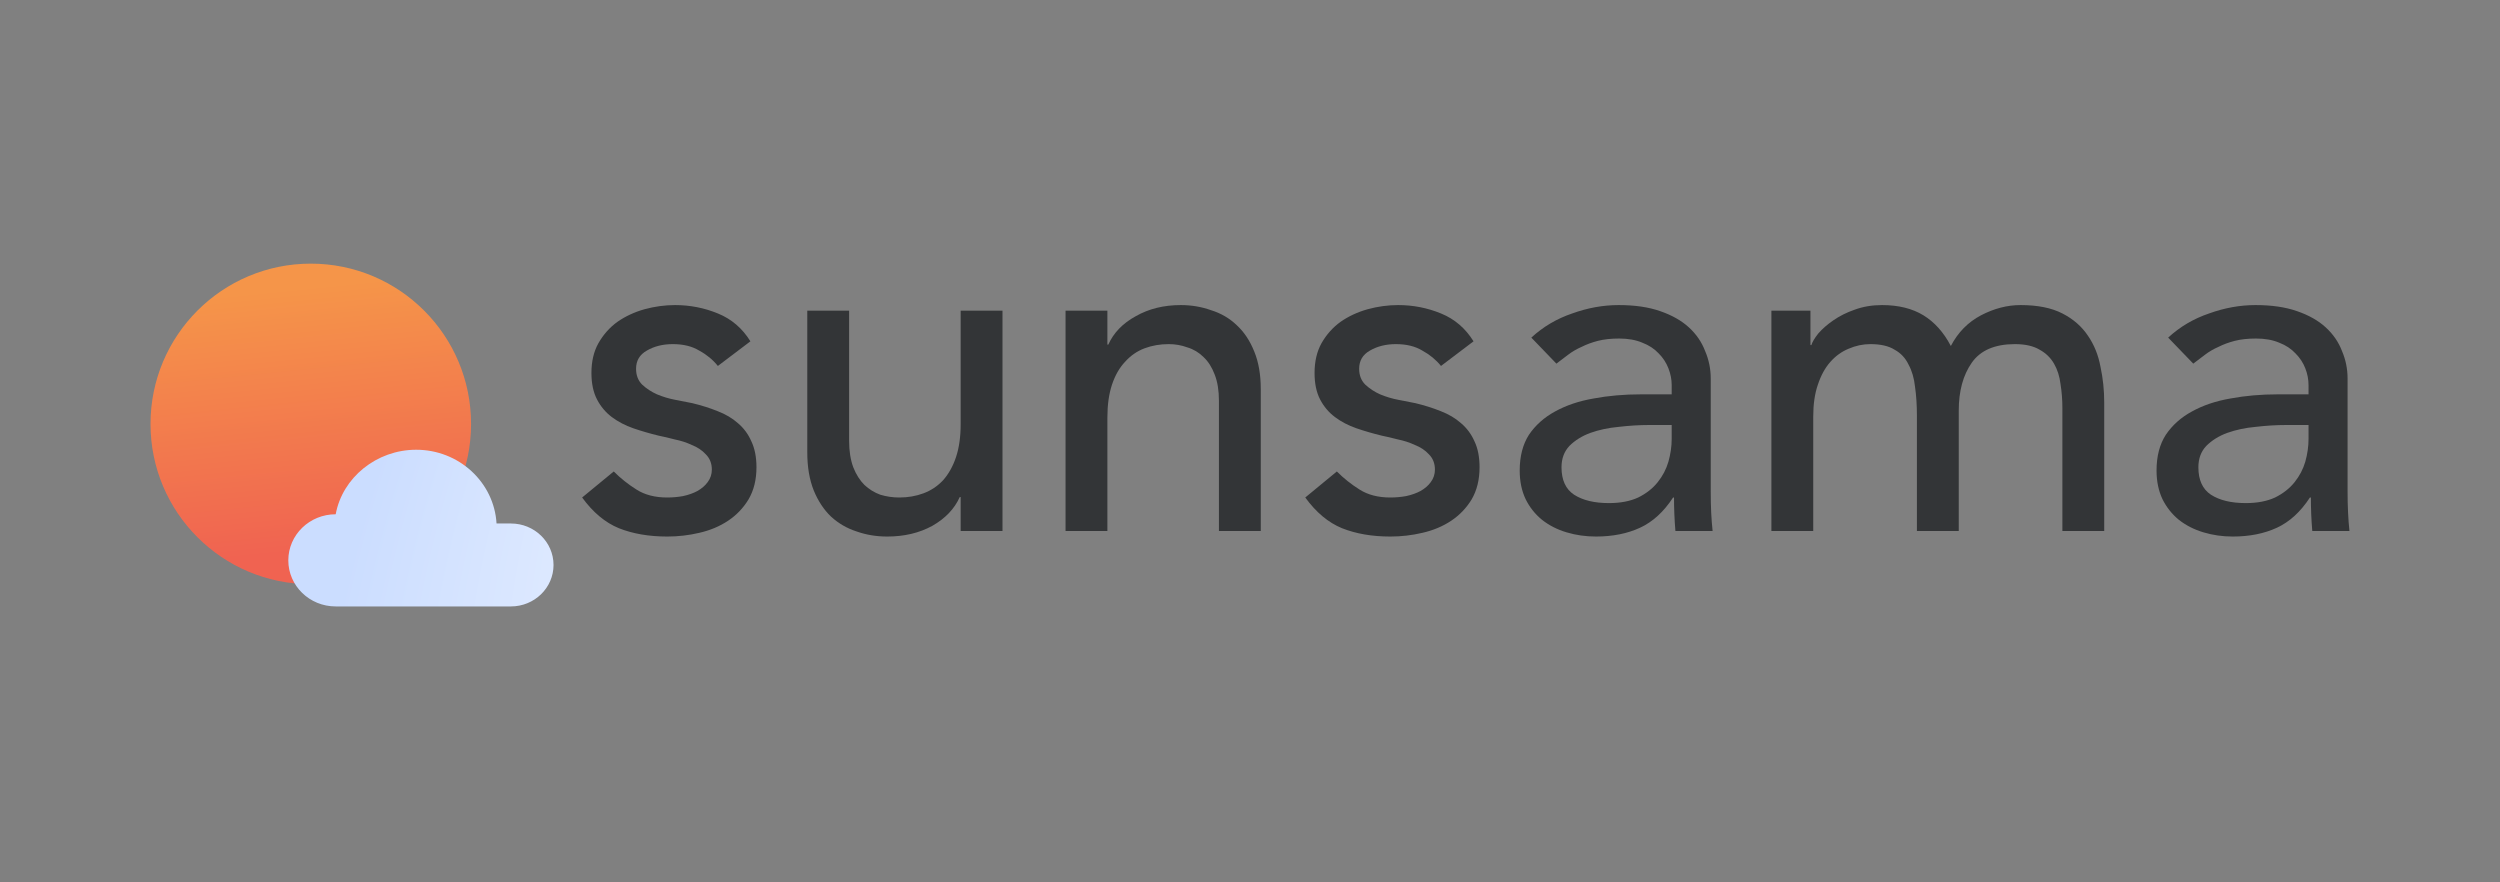
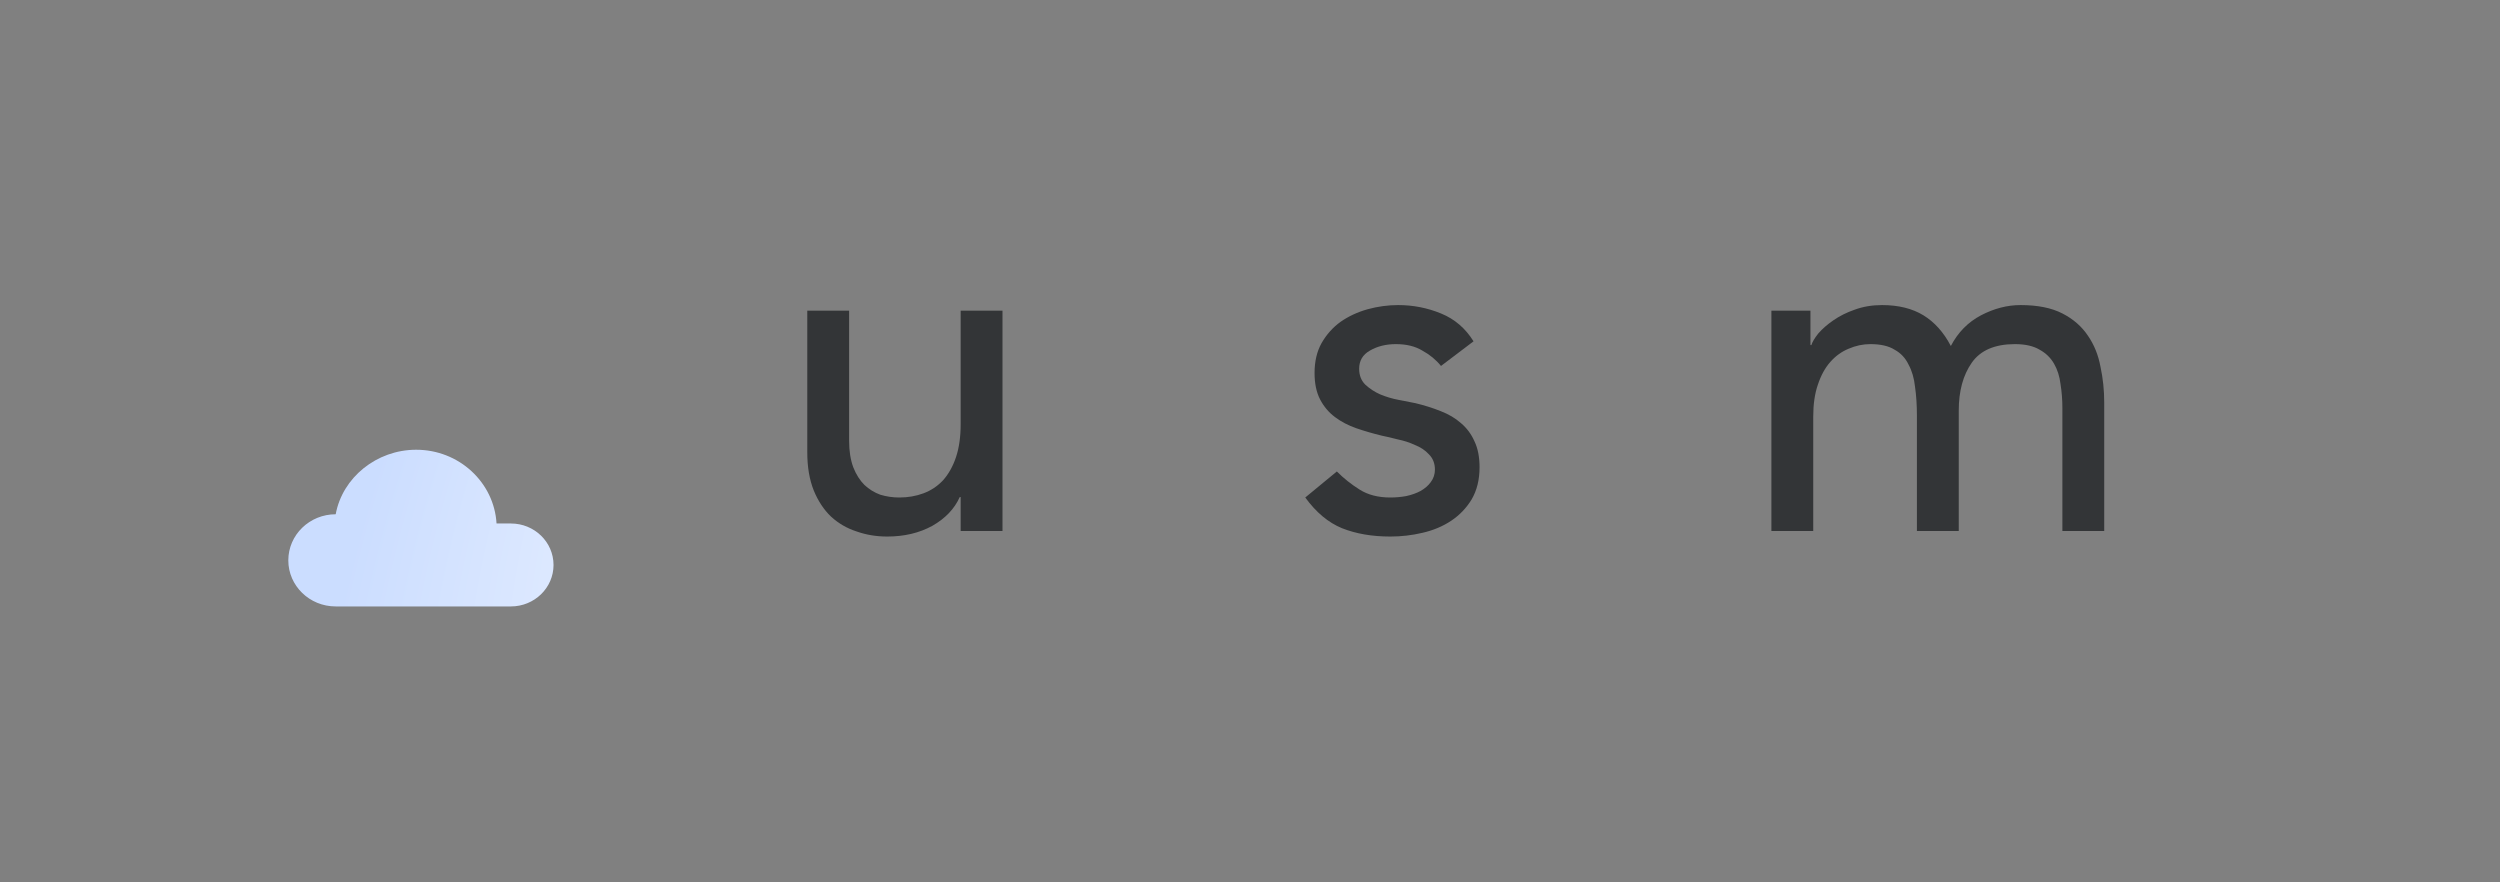
<svg xmlns="http://www.w3.org/2000/svg" width="68" height="24" viewBox="0 0 68 24" fill="none">
  <rect x="0" y="0" width="68" height="24" fill="#808080" stroke="none" />
-   <path d="M12.813 11.531C12.813 13.939 10.861 15.89 8.453 15.89C6.046 15.89 4.094 13.939 4.094 11.531C4.094 9.123 6.046 7.171 8.453 7.171C10.861 7.171 12.813 9.123 12.813 11.531Z" fill="url(#paint0_linear_1591_5741)" />
  <path d="M9.131 13.988C9.313 12.991 10.243 12.233 11.32 12.233C12.486 12.233 13.44 13.12 13.506 14.239H13.896C14.537 14.239 15.056 14.744 15.056 15.367C15.056 15.99 14.537 16.495 13.896 16.495H9.131C8.419 16.495 7.842 15.934 7.842 15.242C7.842 14.549 8.419 13.988 9.131 13.988Z" fill="url(#paint1_radial_1591_5741)" />
-   <path d="M19.526 9.954C19.391 9.786 19.223 9.647 19.02 9.537C18.826 9.419 18.586 9.36 18.3 9.36C18.03 9.36 17.794 9.419 17.592 9.537C17.398 9.647 17.301 9.811 17.301 10.03C17.301 10.207 17.356 10.35 17.465 10.46C17.583 10.57 17.718 10.658 17.87 10.726C18.03 10.793 18.198 10.844 18.376 10.877C18.552 10.911 18.704 10.941 18.831 10.966C19.075 11.025 19.303 11.096 19.513 11.181C19.733 11.265 19.918 11.374 20.07 11.509C20.23 11.644 20.352 11.809 20.436 12.002C20.529 12.196 20.576 12.432 20.576 12.71C20.576 13.048 20.504 13.338 20.36 13.583C20.217 13.819 20.032 14.013 19.804 14.164C19.577 14.316 19.315 14.426 19.02 14.493C18.734 14.561 18.443 14.594 18.148 14.594C17.651 14.594 17.212 14.518 16.833 14.367C16.462 14.215 16.129 13.937 15.834 13.532L16.694 12.824C16.88 13.01 17.086 13.174 17.314 13.317C17.541 13.461 17.819 13.532 18.148 13.532C18.291 13.532 18.434 13.52 18.578 13.494C18.73 13.461 18.86 13.414 18.97 13.355C19.088 13.288 19.18 13.208 19.248 13.115C19.324 13.014 19.362 12.9 19.362 12.774C19.362 12.605 19.307 12.466 19.197 12.357C19.096 12.247 18.97 12.163 18.818 12.104C18.675 12.036 18.519 11.986 18.35 11.952C18.19 11.91 18.047 11.876 17.92 11.851C17.676 11.792 17.444 11.724 17.225 11.649C17.006 11.573 16.812 11.471 16.643 11.345C16.475 11.219 16.34 11.059 16.239 10.865C16.138 10.671 16.087 10.431 16.087 10.144C16.087 9.832 16.15 9.562 16.277 9.335C16.412 9.099 16.584 8.905 16.795 8.753C17.014 8.601 17.259 8.488 17.528 8.412C17.807 8.336 18.085 8.298 18.363 8.298C18.767 8.298 19.155 8.374 19.526 8.526C19.897 8.677 20.192 8.93 20.411 9.284L19.526 9.954Z" fill="#333537" />
  <path d="M27.268 14.443H26.13V13.52H26.105C25.962 13.84 25.713 14.101 25.359 14.303C25.005 14.497 24.596 14.594 24.132 14.594C23.837 14.594 23.559 14.548 23.298 14.455C23.037 14.371 22.805 14.236 22.603 14.051C22.409 13.865 22.253 13.629 22.135 13.343C22.017 13.048 21.958 12.702 21.958 12.306V8.45H23.096V11.99C23.096 12.268 23.134 12.508 23.209 12.71C23.285 12.904 23.387 13.065 23.513 13.191C23.639 13.309 23.783 13.397 23.943 13.456C24.111 13.507 24.284 13.532 24.461 13.532C24.697 13.532 24.916 13.494 25.119 13.418C25.321 13.343 25.498 13.225 25.65 13.065C25.801 12.896 25.919 12.685 26.004 12.432C26.088 12.18 26.13 11.88 26.13 11.535V8.45H27.268V14.443Z" fill="#333537" />
-   <path d="M28.983 8.45H30.121V9.373H30.146C30.29 9.052 30.538 8.795 30.892 8.601C31.246 8.399 31.655 8.298 32.119 8.298C32.405 8.298 32.679 8.344 32.94 8.437C33.21 8.521 33.442 8.656 33.636 8.842C33.838 9.027 33.998 9.267 34.116 9.562C34.234 9.849 34.293 10.19 34.293 10.586V14.443H33.155V10.902C33.155 10.624 33.117 10.388 33.042 10.194C32.966 9.992 32.865 9.832 32.738 9.714C32.612 9.588 32.464 9.499 32.296 9.449C32.136 9.39 31.967 9.36 31.79 9.36C31.554 9.36 31.335 9.398 31.132 9.474C30.93 9.55 30.753 9.672 30.602 9.841C30.45 10.001 30.332 10.207 30.247 10.46C30.163 10.713 30.121 11.012 30.121 11.358V14.443H28.983V8.45Z" fill="#333537" />
  <path d="M39.195 9.954C39.059 9.786 38.891 9.647 38.689 9.537C38.495 9.419 38.255 9.36 37.968 9.36C37.699 9.36 37.462 9.419 37.26 9.537C37.066 9.647 36.969 9.811 36.969 10.03C36.969 10.207 37.024 10.35 37.134 10.46C37.252 10.57 37.386 10.658 37.538 10.726C37.699 10.793 37.867 10.844 38.044 10.877C38.221 10.911 38.373 10.941 38.499 10.966C38.743 11.025 38.971 11.096 39.182 11.181C39.401 11.265 39.586 11.374 39.738 11.509C39.898 11.644 40.02 11.809 40.105 12.002C40.198 12.196 40.244 12.432 40.244 12.71C40.244 13.048 40.172 13.338 40.029 13.583C39.886 13.819 39.7 14.013 39.473 14.164C39.245 14.316 38.984 14.426 38.689 14.493C38.402 14.561 38.111 14.594 37.817 14.594C37.319 14.594 36.881 14.518 36.502 14.367C36.131 14.215 35.798 13.937 35.503 13.532L36.362 12.824C36.548 13.01 36.754 13.174 36.982 13.317C37.21 13.461 37.488 13.532 37.817 13.532C37.96 13.532 38.103 13.52 38.246 13.494C38.398 13.461 38.529 13.414 38.638 13.355C38.756 13.288 38.849 13.208 38.916 13.115C38.992 13.014 39.03 12.9 39.03 12.774C39.03 12.605 38.975 12.466 38.866 12.357C38.765 12.247 38.638 12.163 38.486 12.104C38.343 12.036 38.187 11.986 38.019 11.952C37.858 11.91 37.715 11.876 37.589 11.851C37.344 11.792 37.113 11.724 36.894 11.649C36.674 11.573 36.48 11.471 36.312 11.345C36.143 11.219 36.008 11.059 35.907 10.865C35.806 10.671 35.756 10.431 35.756 10.144C35.756 9.832 35.819 9.562 35.945 9.335C36.08 9.099 36.253 8.905 36.464 8.753C36.683 8.601 36.927 8.488 37.197 8.412C37.475 8.336 37.753 8.298 38.031 8.298C38.436 8.298 38.824 8.374 39.195 8.526C39.565 8.677 39.861 8.93 40.08 9.284L39.195 9.954Z" fill="#333537" />
-   <path d="M41.652 9.183C41.972 8.888 42.343 8.669 42.764 8.526C43.185 8.374 43.607 8.298 44.028 8.298C44.467 8.298 44.842 8.353 45.154 8.462C45.474 8.572 45.735 8.719 45.938 8.905C46.14 9.09 46.287 9.305 46.38 9.55C46.481 9.786 46.532 10.034 46.532 10.296V13.355C46.532 13.566 46.536 13.76 46.544 13.937C46.553 14.114 46.565 14.282 46.583 14.443H45.571C45.546 14.139 45.533 13.836 45.533 13.532H45.508C45.255 13.92 44.956 14.194 44.61 14.354C44.264 14.514 43.864 14.594 43.409 14.594C43.131 14.594 42.865 14.556 42.612 14.48C42.359 14.405 42.136 14.291 41.943 14.139C41.757 13.987 41.609 13.802 41.5 13.583C41.39 13.355 41.336 13.094 41.336 12.799C41.336 12.411 41.42 12.087 41.588 11.825C41.765 11.564 42.002 11.353 42.296 11.193C42.6 11.025 42.95 10.907 43.346 10.839C43.75 10.763 44.18 10.726 44.635 10.726H45.47V10.473C45.47 10.321 45.44 10.169 45.381 10.018C45.322 9.866 45.234 9.731 45.116 9.613C44.998 9.486 44.85 9.39 44.673 9.322C44.496 9.246 44.285 9.208 44.041 9.208C43.822 9.208 43.628 9.229 43.459 9.272C43.299 9.314 43.152 9.368 43.017 9.436C42.882 9.495 42.76 9.567 42.65 9.651C42.541 9.735 42.435 9.815 42.334 9.891L41.652 9.183ZM44.863 11.56C44.593 11.56 44.315 11.577 44.028 11.611C43.75 11.636 43.493 11.691 43.257 11.775C43.03 11.859 42.84 11.977 42.688 12.129C42.545 12.281 42.473 12.475 42.473 12.71C42.473 13.056 42.587 13.305 42.815 13.456C43.051 13.608 43.367 13.684 43.763 13.684C44.075 13.684 44.34 13.633 44.559 13.532C44.779 13.423 44.956 13.284 45.09 13.115C45.225 12.947 45.322 12.761 45.381 12.559C45.44 12.348 45.47 12.142 45.47 11.939V11.56H44.863Z" fill="#333537" />
  <path d="M48.182 8.45H49.244V9.385H49.27C49.295 9.301 49.358 9.196 49.459 9.069C49.569 8.943 49.704 8.825 49.864 8.715C50.033 8.597 50.226 8.5 50.445 8.424C50.673 8.34 50.922 8.298 51.191 8.298C51.638 8.298 52.013 8.391 52.317 8.576C52.62 8.762 52.869 9.04 53.063 9.411C53.257 9.04 53.53 8.762 53.884 8.576C54.239 8.391 54.597 8.298 54.959 8.298C55.423 8.298 55.802 8.374 56.097 8.526C56.392 8.677 56.624 8.88 56.792 9.132C56.961 9.377 57.075 9.659 57.134 9.98C57.201 10.291 57.235 10.616 57.235 10.953V14.443H56.097V11.105C56.097 10.877 56.08 10.658 56.046 10.447C56.021 10.237 55.962 10.051 55.869 9.891C55.777 9.731 55.646 9.604 55.478 9.512C55.309 9.411 55.085 9.36 54.807 9.36C54.26 9.36 53.868 9.529 53.632 9.866C53.396 10.203 53.278 10.637 53.278 11.168V14.443H52.14V11.307C52.14 11.021 52.123 10.759 52.089 10.523C52.064 10.287 52.005 10.085 51.912 9.916C51.828 9.739 51.702 9.604 51.533 9.512C51.373 9.411 51.154 9.36 50.875 9.36C50.673 9.36 50.475 9.402 50.281 9.486C50.096 9.562 49.931 9.68 49.788 9.841C49.645 10.001 49.531 10.207 49.447 10.46C49.362 10.704 49.32 10.995 49.32 11.332V14.443H48.182V8.45Z" fill="#333537" />
-   <path d="M58.974 9.183C59.294 8.888 59.665 8.669 60.087 8.526C60.508 8.374 60.93 8.298 61.351 8.298C61.789 8.298 62.164 8.353 62.476 8.462C62.797 8.572 63.058 8.719 63.26 8.905C63.462 9.09 63.61 9.305 63.703 9.55C63.804 9.786 63.854 10.034 63.854 10.296V13.355C63.854 13.566 63.858 13.76 63.867 13.937C63.875 14.114 63.888 14.282 63.905 14.443H62.894C62.868 14.139 62.856 13.836 62.856 13.532H62.83C62.577 13.92 62.278 14.194 61.933 14.354C61.587 14.514 61.187 14.594 60.731 14.594C60.453 14.594 60.188 14.556 59.935 14.48C59.682 14.405 59.459 14.291 59.265 14.139C59.08 13.987 58.932 13.802 58.822 13.583C58.713 13.355 58.658 13.094 58.658 12.799C58.658 12.411 58.742 12.087 58.911 11.825C59.088 11.564 59.324 11.353 59.619 11.193C59.922 11.025 60.272 10.907 60.668 10.839C61.073 10.763 61.503 10.726 61.958 10.726H62.792V10.473C62.792 10.321 62.763 10.169 62.704 10.018C62.645 9.866 62.556 9.731 62.438 9.613C62.32 9.486 62.173 9.39 61.996 9.322C61.819 9.246 61.608 9.208 61.364 9.208C61.144 9.208 60.951 9.229 60.782 9.272C60.622 9.314 60.474 9.368 60.34 9.436C60.205 9.495 60.083 9.567 59.973 9.651C59.864 9.735 59.758 9.815 59.657 9.891L58.974 9.183ZM62.185 11.56C61.916 11.56 61.638 11.577 61.351 11.611C61.073 11.636 60.816 11.691 60.58 11.775C60.352 11.859 60.163 11.977 60.011 12.129C59.867 12.281 59.796 12.475 59.796 12.71C59.796 13.056 59.91 13.305 60.137 13.456C60.373 13.608 60.689 13.684 61.085 13.684C61.397 13.684 61.663 13.633 61.882 13.532C62.101 13.423 62.278 13.284 62.413 13.115C62.548 12.947 62.645 12.761 62.704 12.559C62.763 12.348 62.792 12.142 62.792 11.939V11.56H62.185Z" fill="#333537" />
  <defs>
    <linearGradient id="paint0_linear_1591_5741" x1="10.139" y1="7.618" x2="10.866" y2="14.738" gradientUnits="userSpaceOnUse">
      <stop stop-color="#F59549" />
      <stop offset="1" stop-color="#F06351" />
    </linearGradient>
    <radialGradient id="paint1_radial_1591_5741" cx="0" cy="0" r="1" gradientUnits="userSpaceOnUse" gradientTransform="translate(27.203 9.323) rotate(30.381) scale(14.181 27.981)">
      <stop stop-color="white" />
      <stop offset="1" stop-color="#CBDDFF" />
    </radialGradient>
  </defs>
</svg>